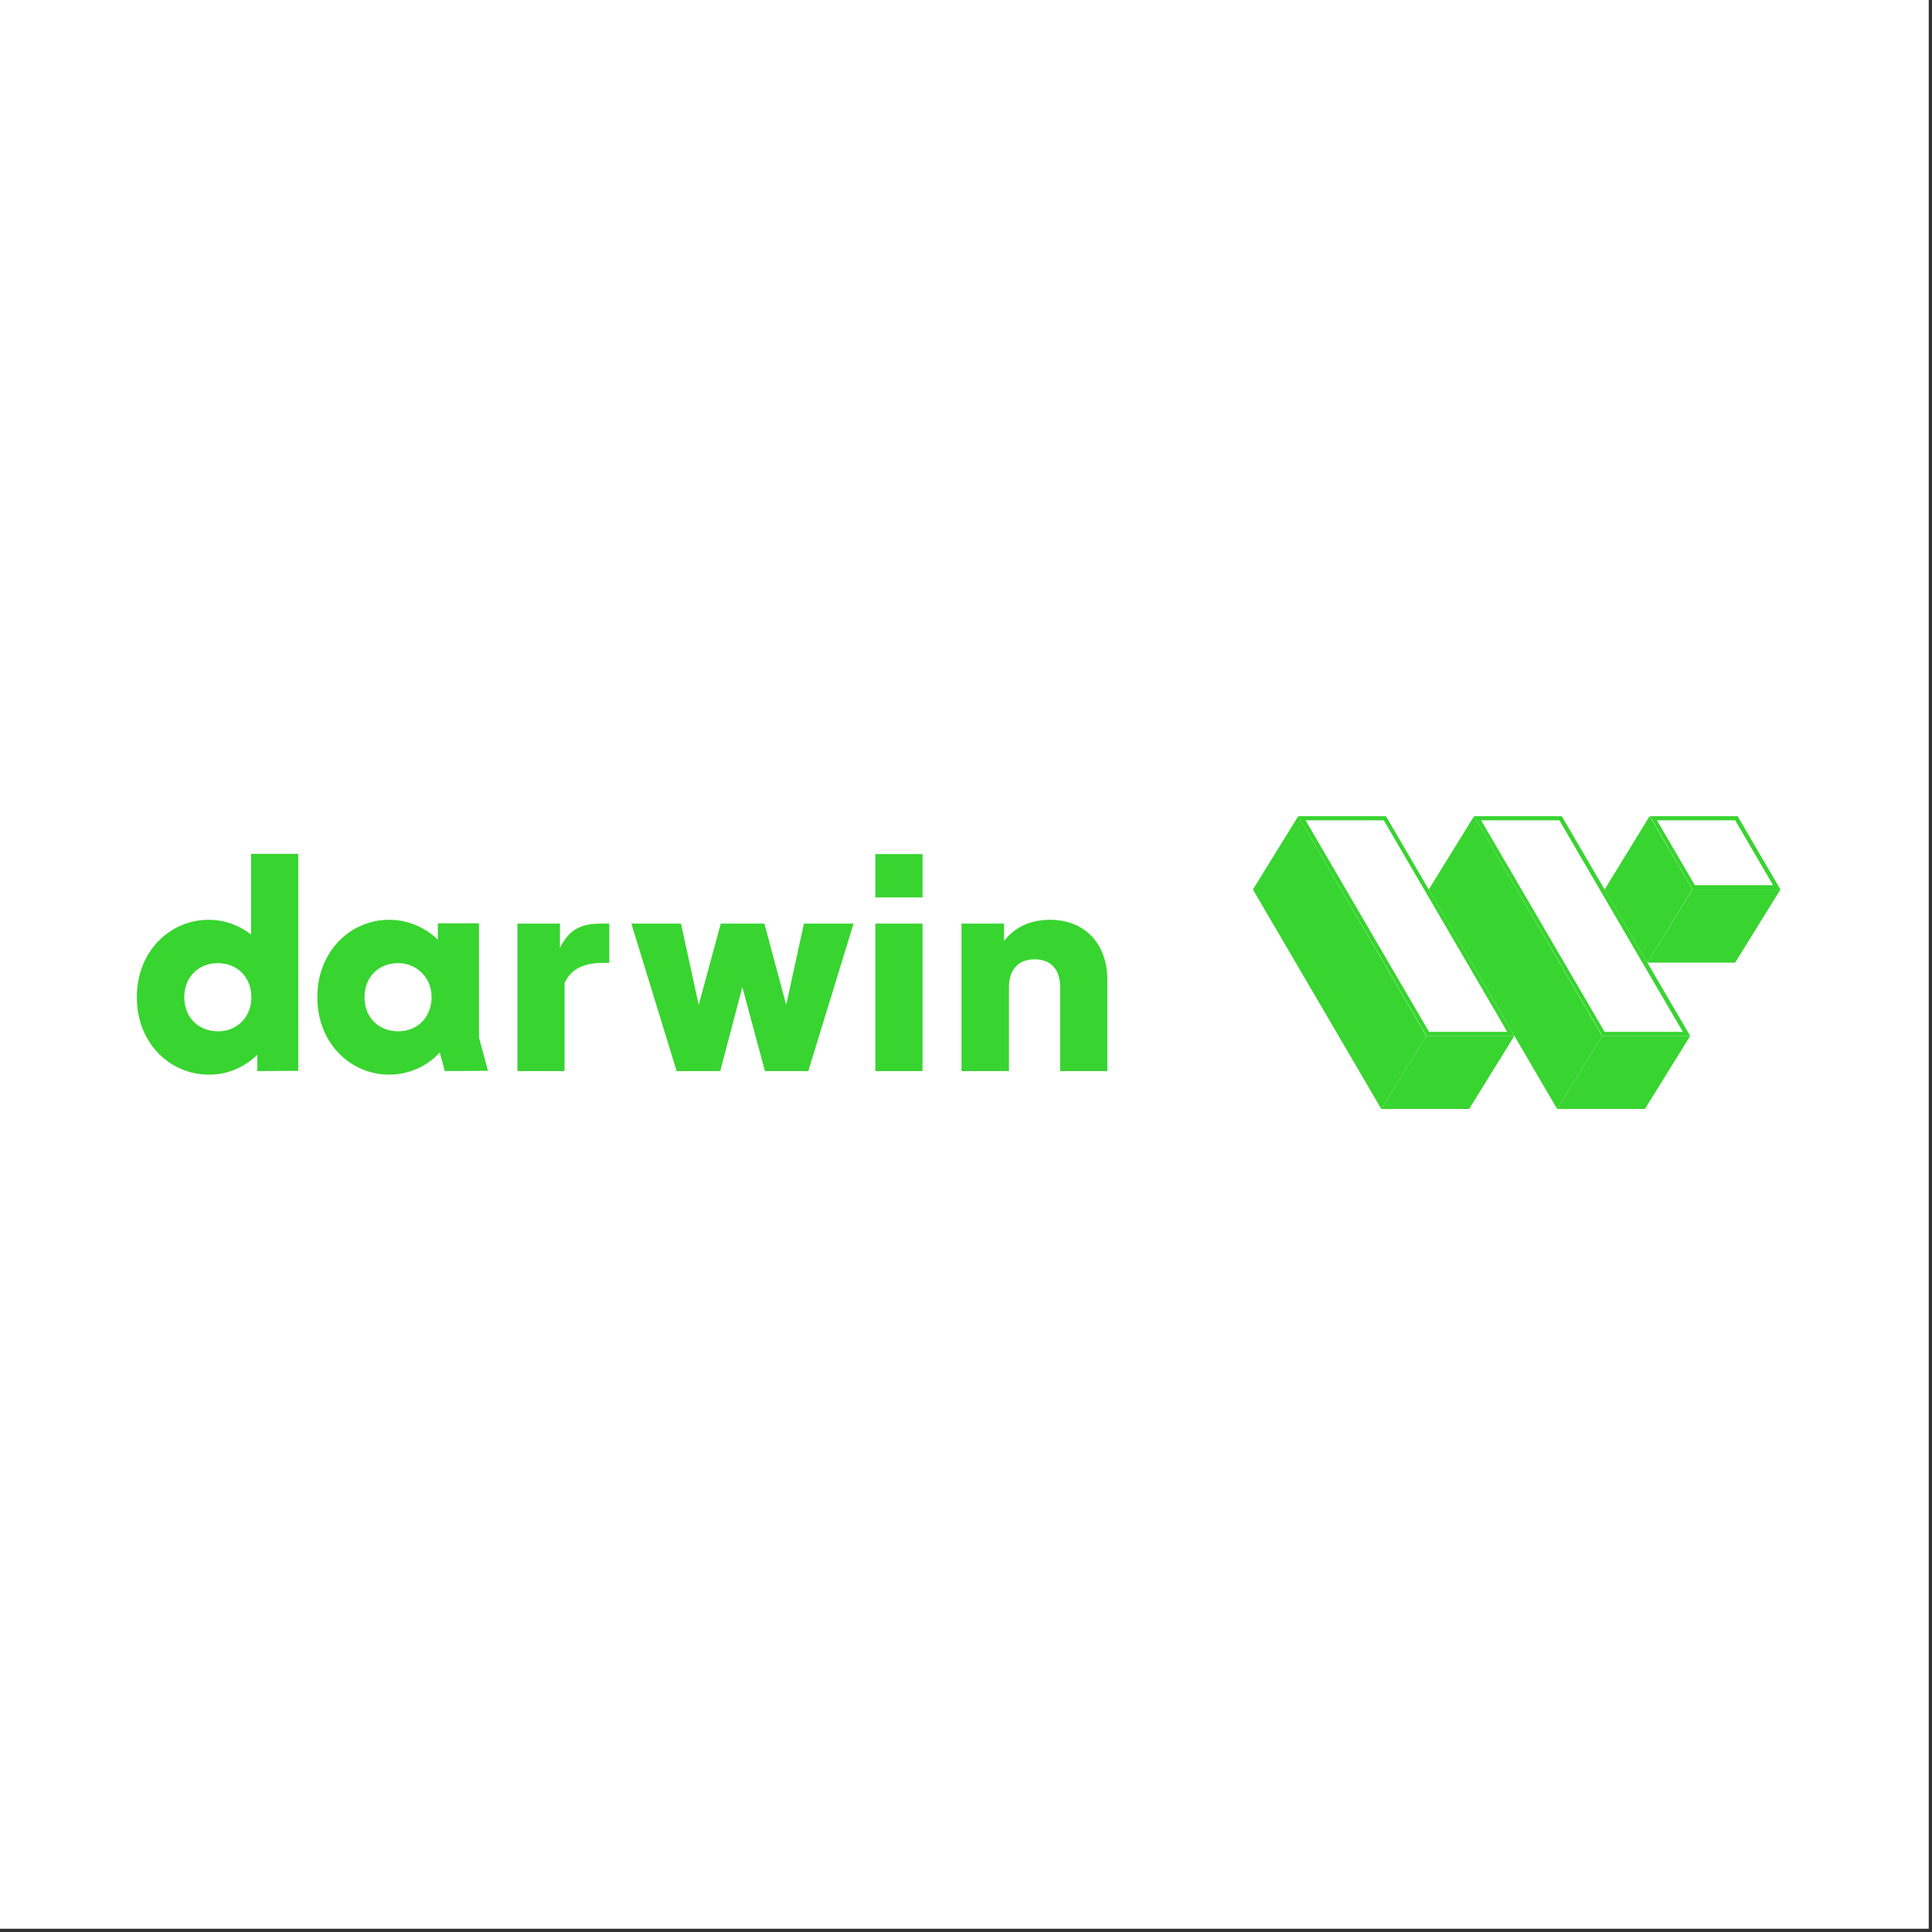
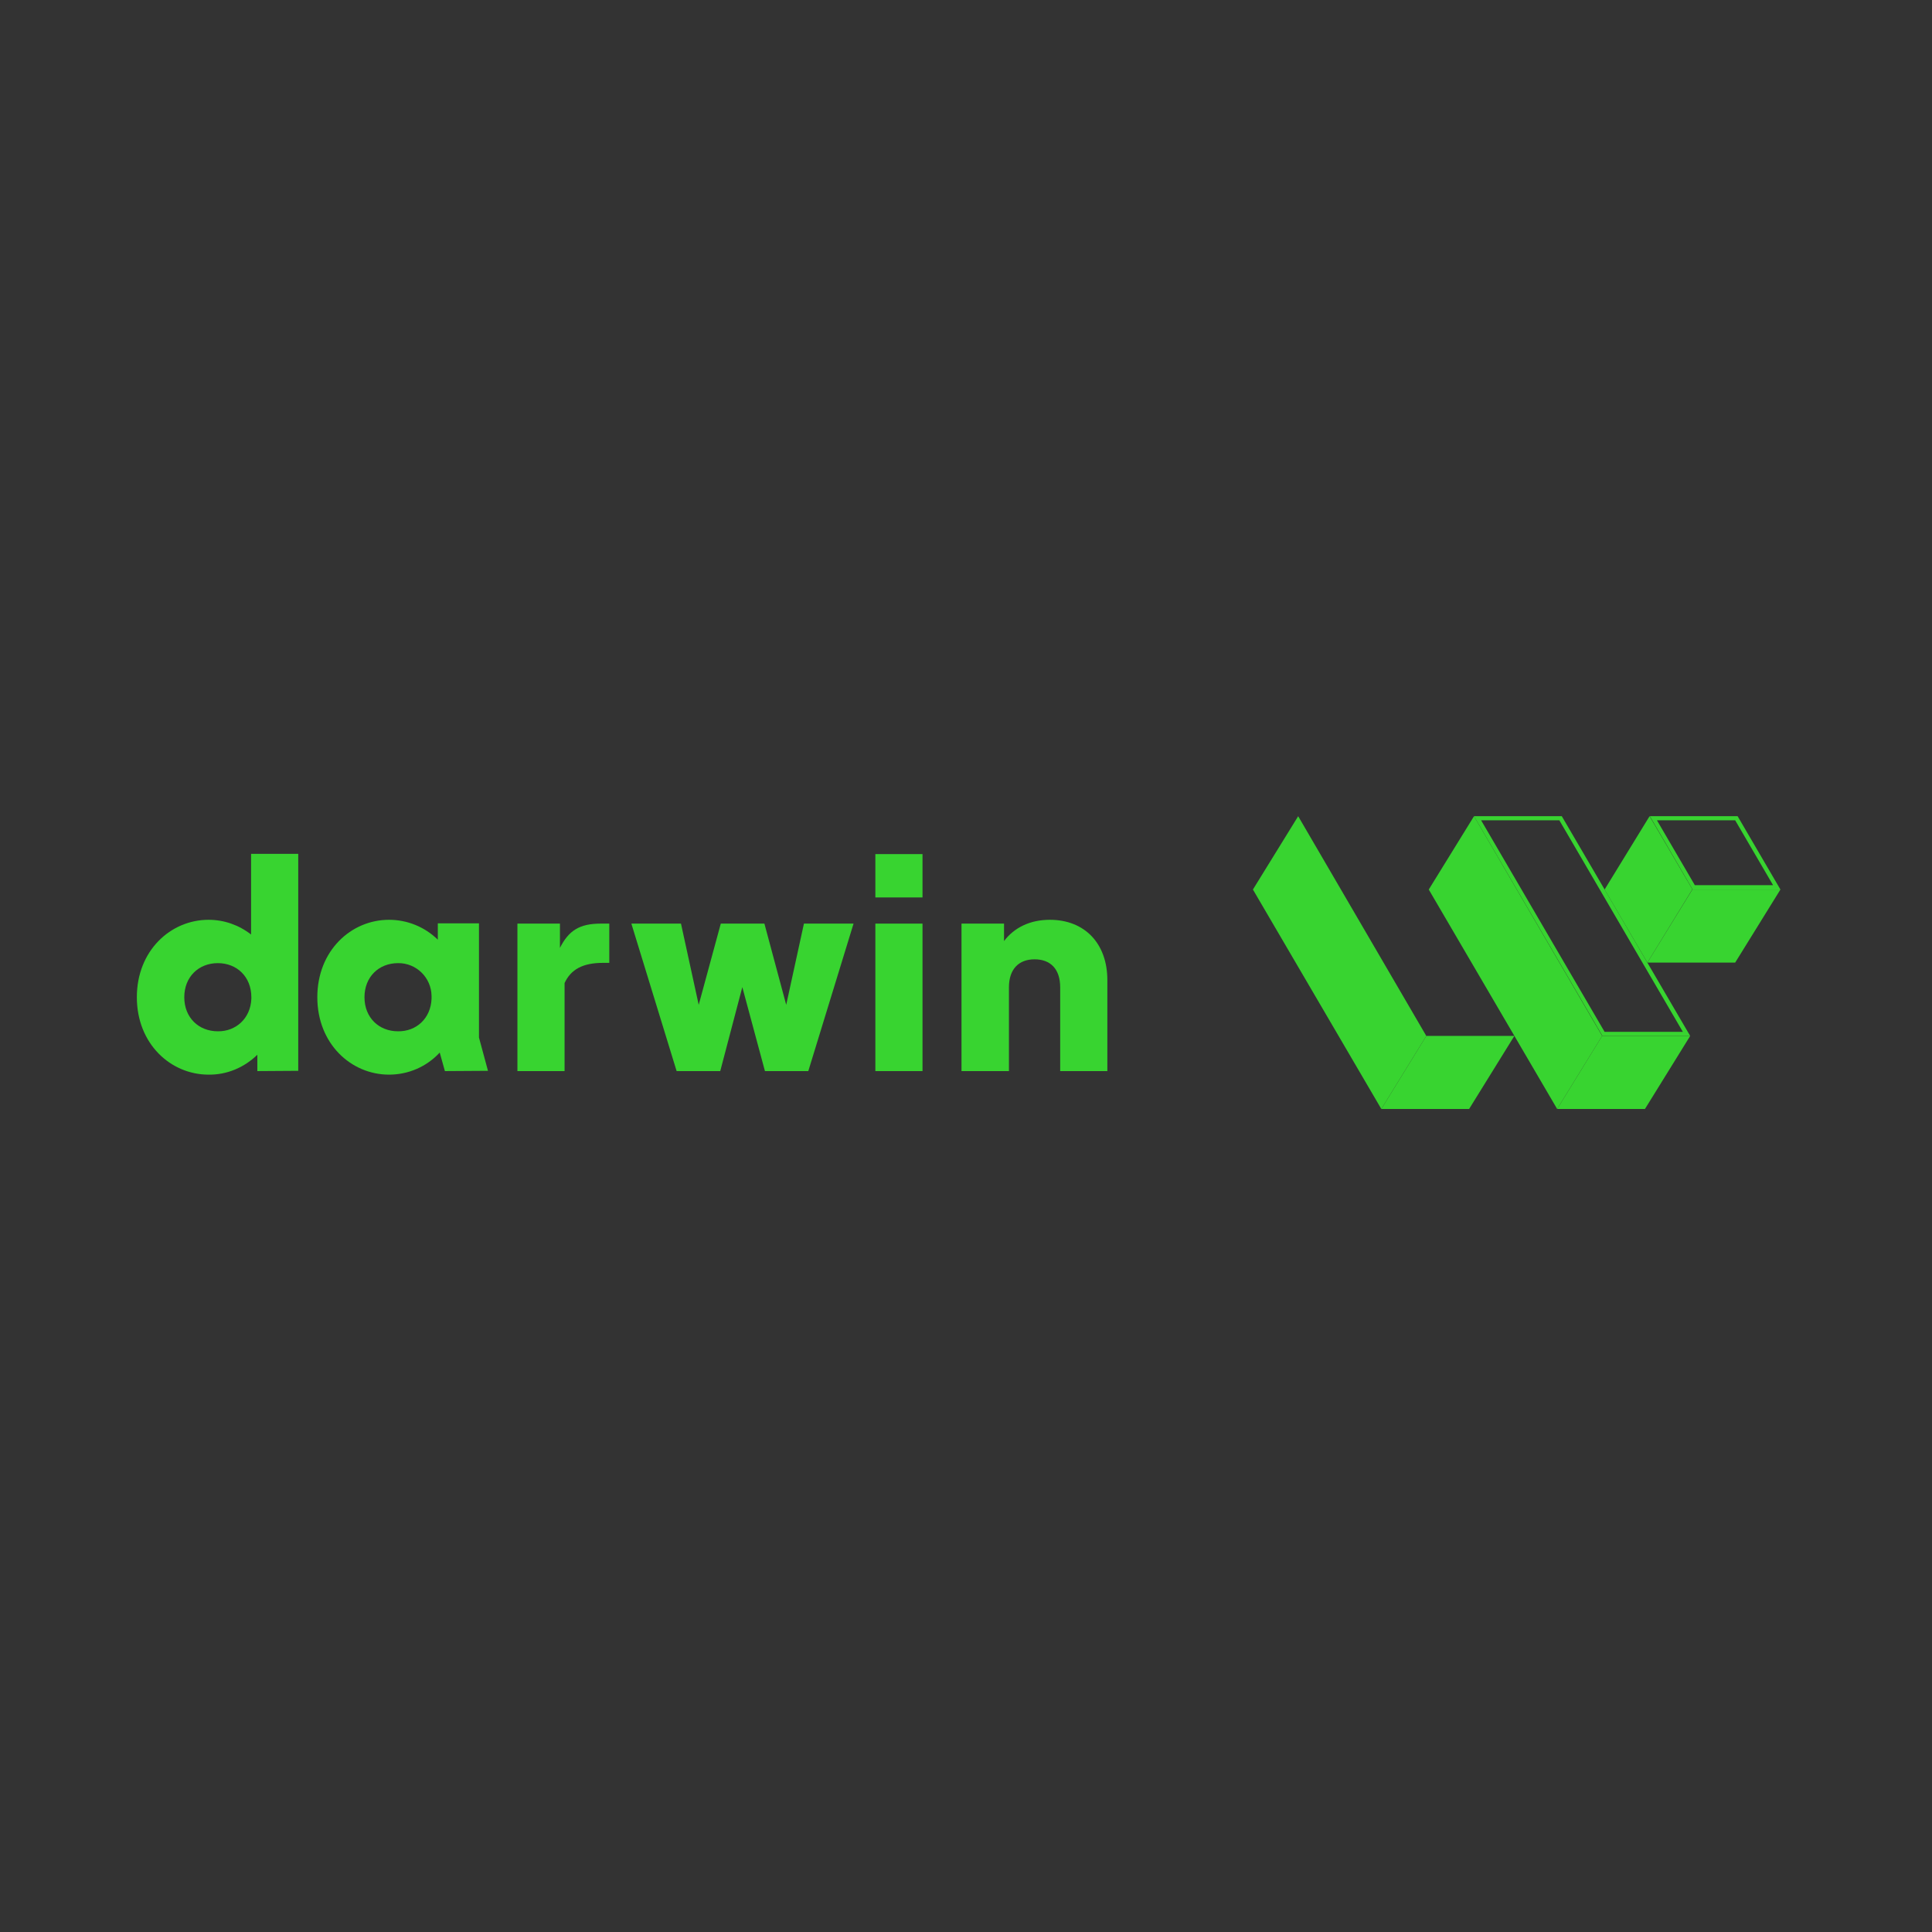
<svg xmlns="http://www.w3.org/2000/svg" version="1.1" id="Layer_1" x="0px" y="0px" viewBox="0 0 708.7 708.7" style="enable-background:new 0 0 708.7 708.7;" xml:space="preserve">
  <rect x="0" y="0" width="708.7" height="708.7" fill="#333333" stroke="none" />
  <style type="text/css"> .st0{fill:#FFFFFF;} .st1{fill:#38D430;} </style>
-   <rect y="0" class="st0" width="707.5" height="707.5" />
  <polygon class="st1" points="476.2,299.4 459.6,326.3 506.7,406.8 523.2,380 " />
  <polygon class="st1" points="555.5,380 523.2,380 506.7,406.8 538.9,406.8 " />
-   <path class="st1" d="M507.6,300.9l45.3,77.6h-28.7l-45.3-77.6H507.6 M508.4,299.4h-32.2l47.1,80.6h32.2L508.4,299.4L508.4,299.4z" />
  <polygon class="st1" points="540.7,299.4 524.1,326.3 571.2,406.8 587.7,380 " />
  <polygon class="st1" points="620,380 587.7,380 571.2,406.8 603.4,406.8 " />
  <path class="st1" d="M572,300.9l45.3,77.6h-28.7l-45.3-77.6H572 M572.9,299.4h-32.2l47.1,80.6H620L572.9,299.4z" />
  <polygon class="st1" points="605.1,299.4 588.6,326.3 604.3,353.1 620.8,326.2 " />
  <polygon class="st1" points="653.1,326.3 620.8,326.3 604.3,353.1 636.5,353.1 " />
  <path class="st1" d="M636.5,300.9l13.9,23.8h-28.7l-13.9-23.8H636.5 M637.4,299.4h-32.2l15.7,26.9h32.2L637.4,299.4z" />
  <path class="st1" d="M94.4,392.9v-6c-4.8,4.7-11.2,7.4-17.9,7.3c-13.9,0-26.3-11.3-26.3-28.4s12.4-28.4,26.3-28.4 c5.7,0,11.1,1.9,15.6,5.4v-29.6h17.3v79.6L94.4,392.9L94.4,392.9z M92.2,366.4v-0.6c0-7.5-5.3-12.5-12.3-12.5s-12.3,5-12.3,12.5 s5.3,12.5,12.3,12.5C86.5,378.4,91.9,373.6,92.2,366.4z" />
  <path class="st1" d="M163.2,392.9l-1.9-6.8c-4.8,5.2-11.5,8.1-18.6,8.1c-13.9,0-26.3-11.3-26.3-28.4s12.4-28.4,26.3-28.4 c6.7,0,13.1,2.6,17.9,7.3v-6h15.1v41.9l3.3,12.2L163.2,392.9L163.2,392.9z M158.3,366.4v-1.1c-0.1-6.7-5.6-12.1-12.3-12 c-7,0-12.3,5-12.3,12.5s5.3,12.5,12.3,12.5C152.7,378.4,158,373.6,158.3,366.4z" />
  <path class="st1" d="M189.8,392.9v-54.1h15.6v8.9c3.2-6.3,7.1-8.9,15-8.9h3.1v14.4h-2.3c-7.4,0-11.8,2.4-14.1,7.4v32.3L189.8,392.9z " />
  <path class="st1" d="M248.2,392.9l-16.6-54.1h18.2l6.5,29.8l8.1-29.8h16l8,29.8l6.5-29.8h18.2l-16.6,54.1h-15.9l-8.3-30.8l-8.1,30.8 H248.2z" />
  <path class="st1" d="M321.1,329.2v-15.9h17.3v15.9L321.1,329.2z M321.1,392.9v-54.1h17.3v54.1L321.1,392.9z" />
  <path class="st1" d="M352.7,392.9v-54.1h15.6v6.4c3.7-4.9,9.5-7.8,16.8-7.8c12.8,0,21.1,8.7,21.1,22.1v33.4h-17.3v-30.7 c0-6.8-3.6-10.3-9.4-10.3s-9.4,3.6-9.4,10.3v30.7L352.7,392.9z" />
</svg>